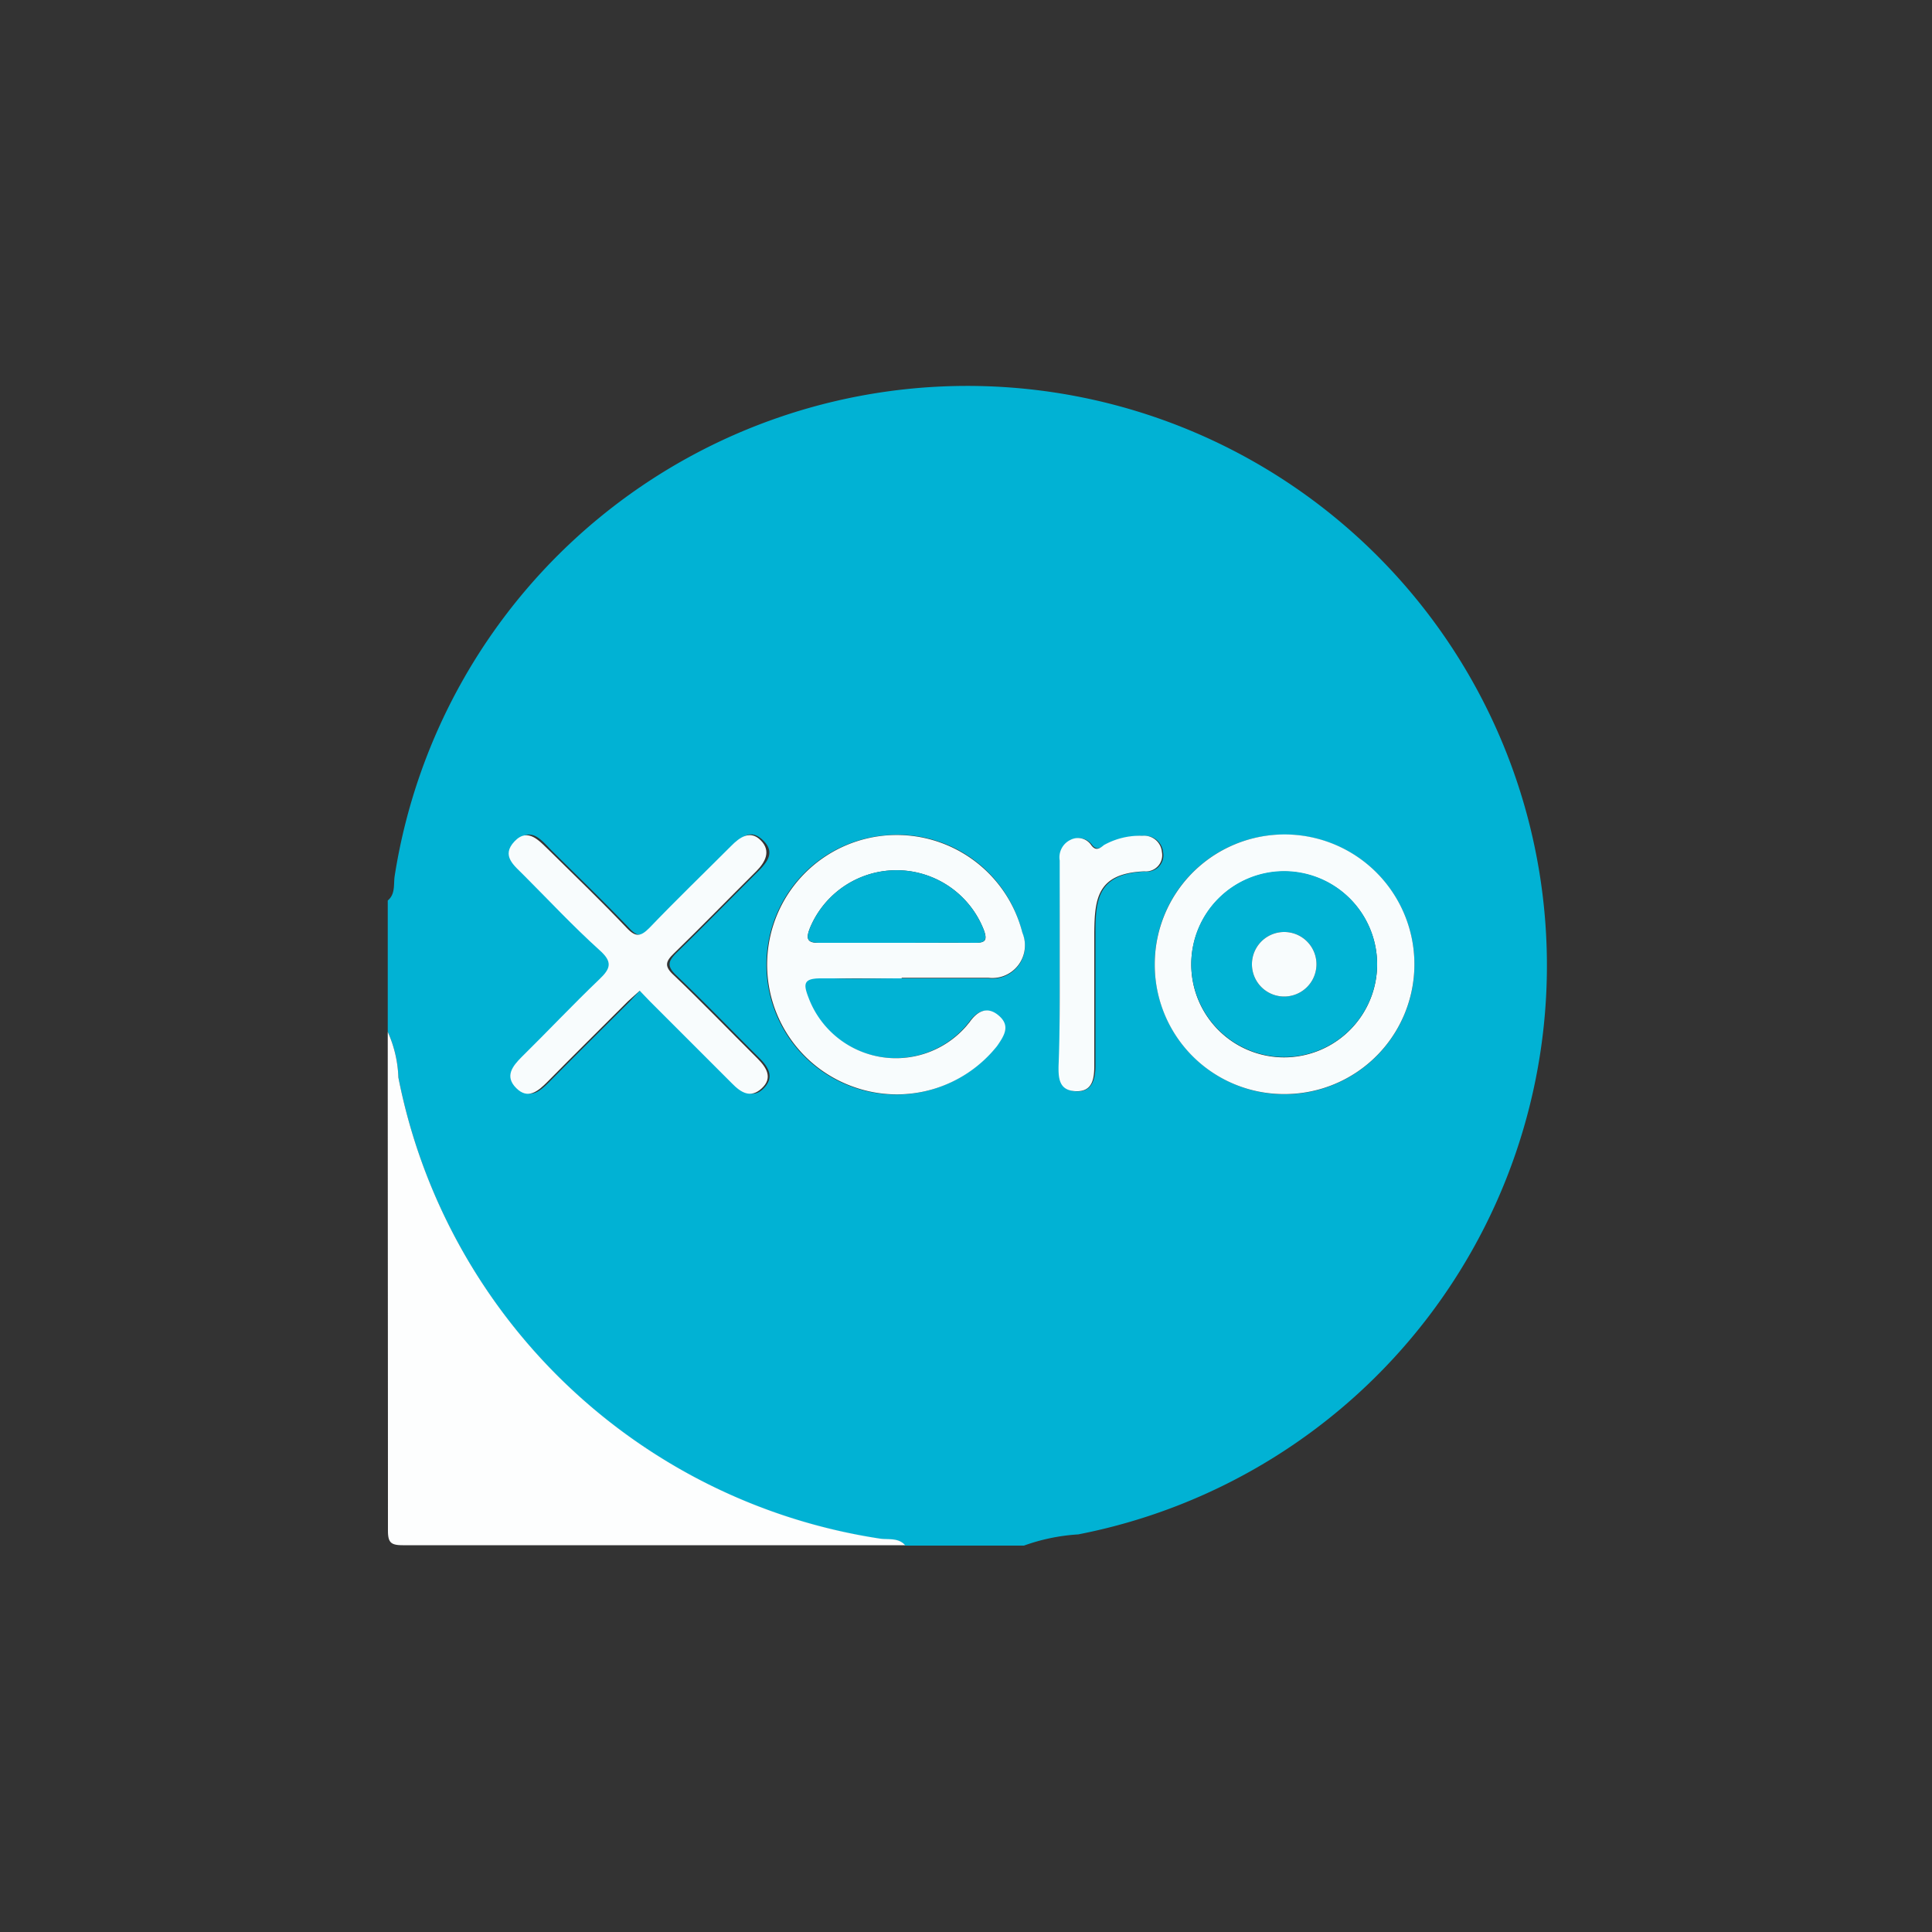
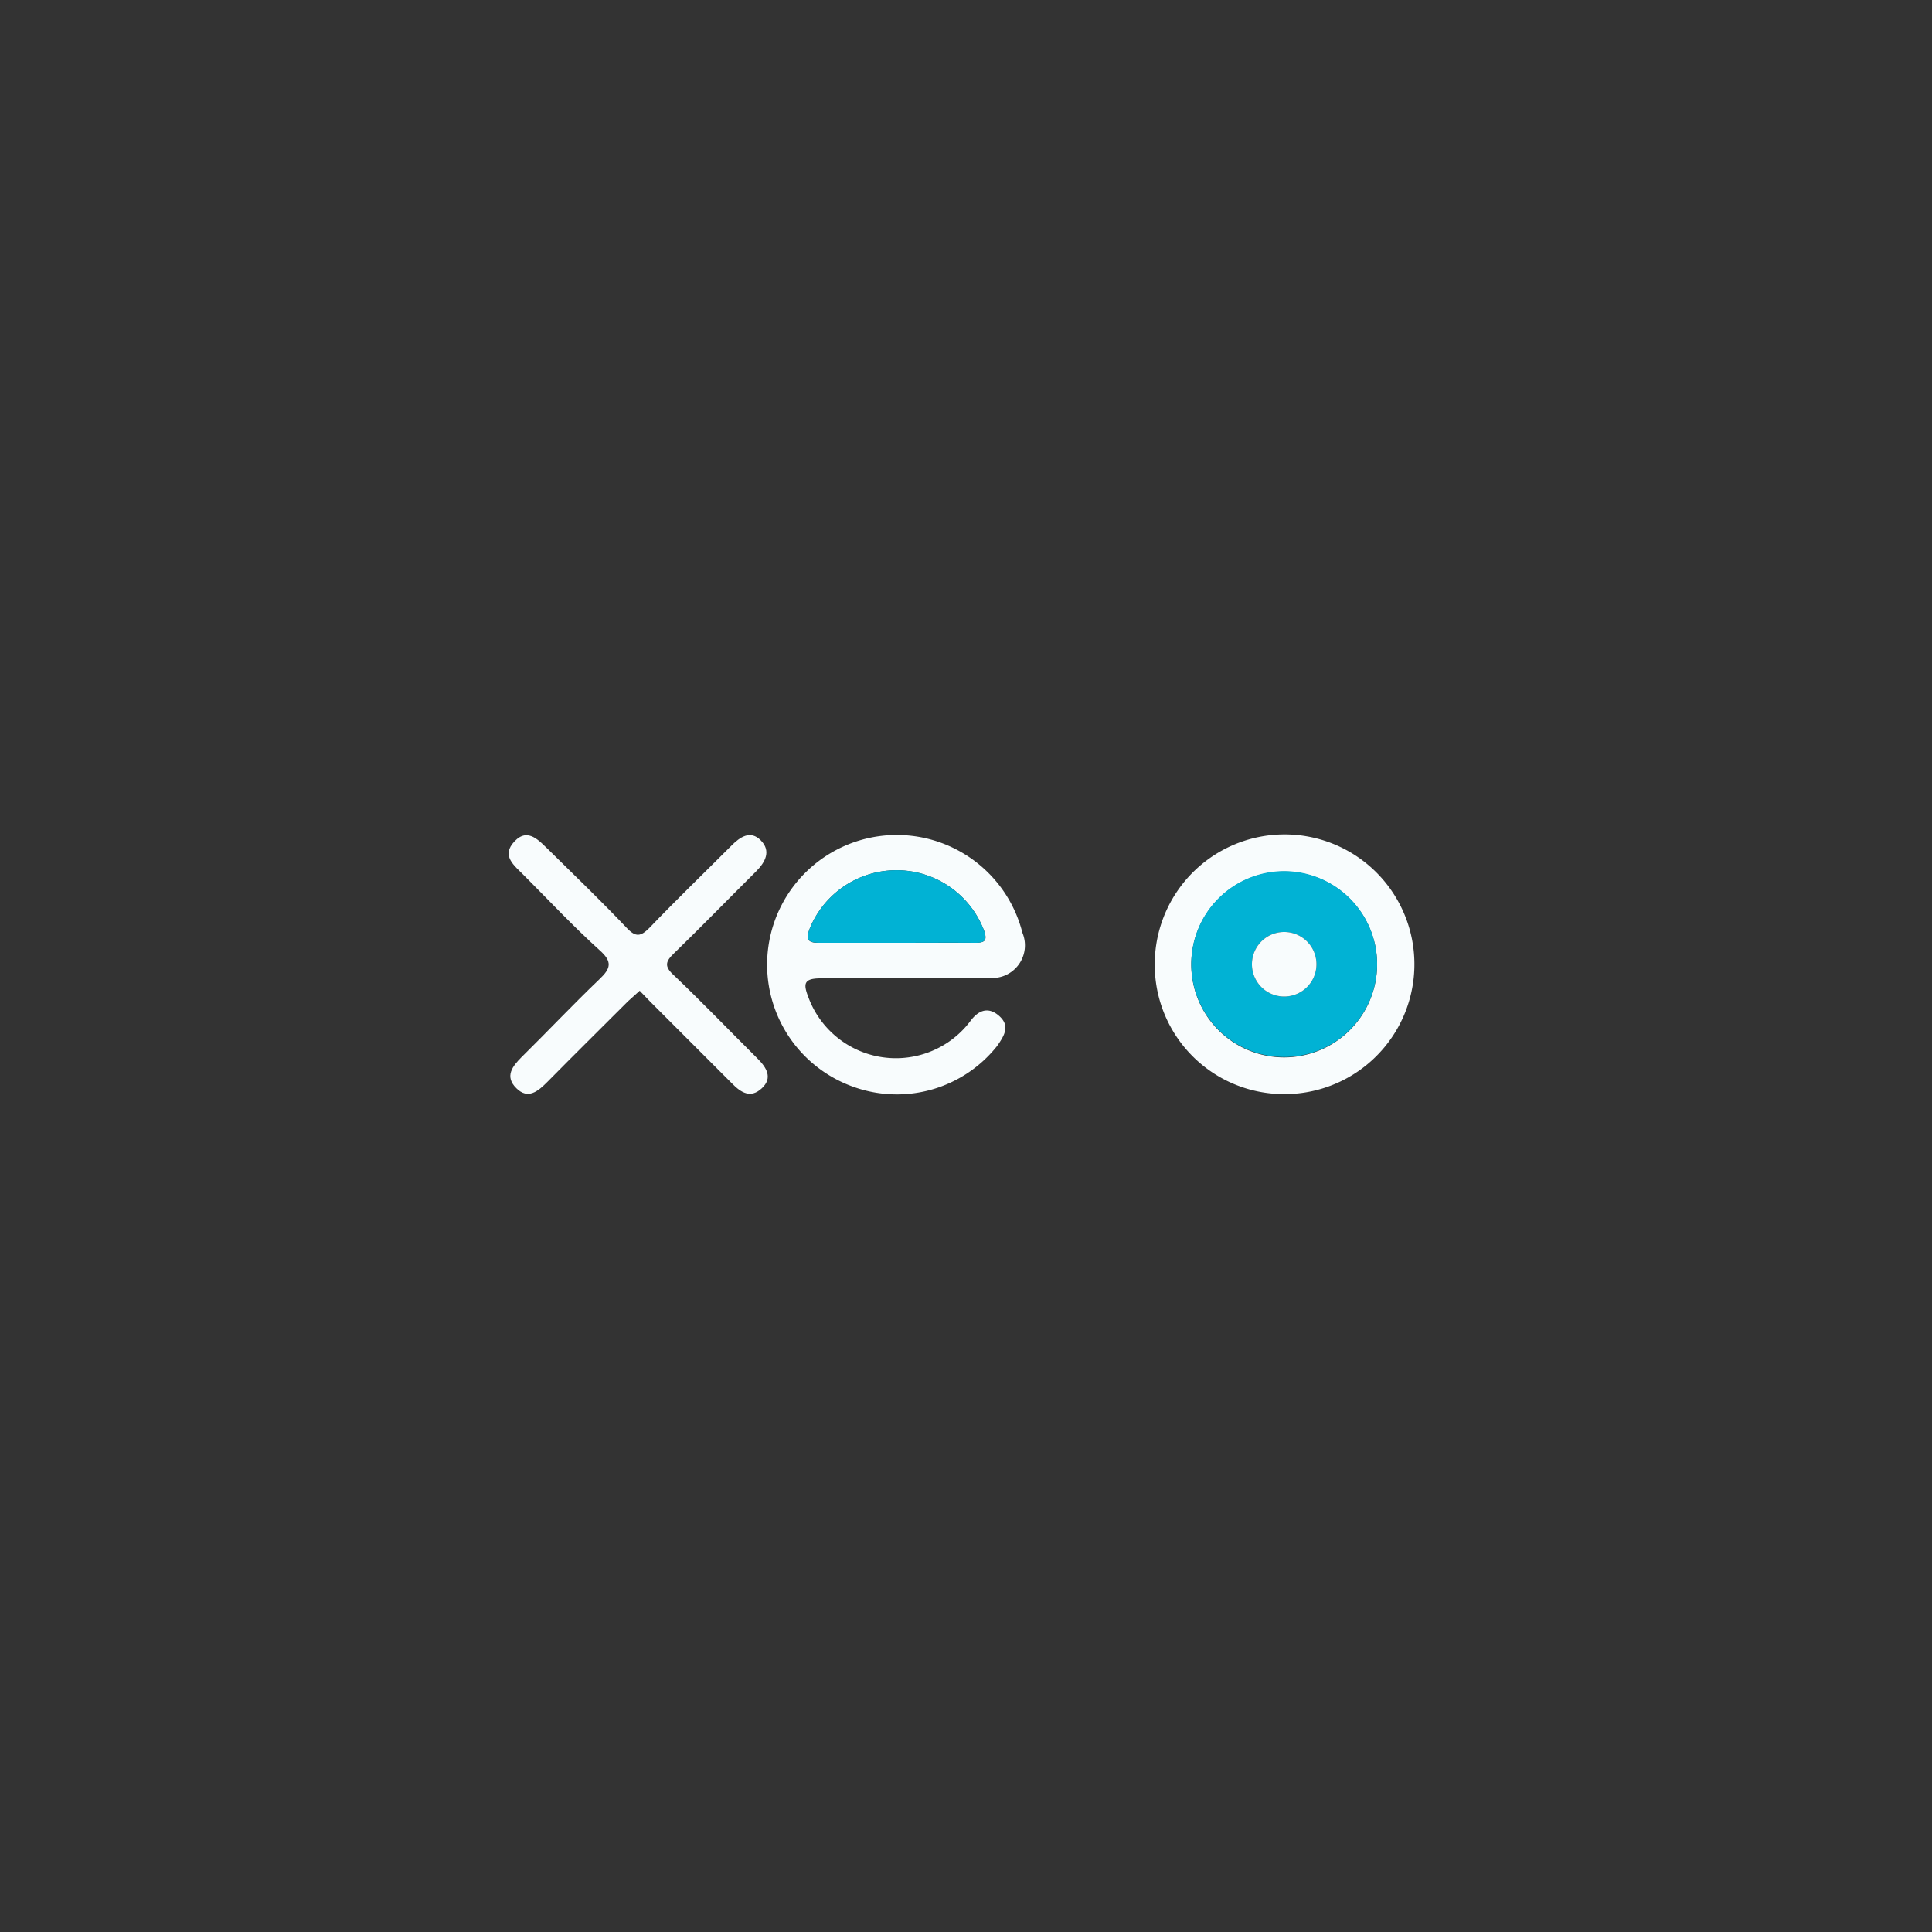
<svg xmlns="http://www.w3.org/2000/svg" id="Layer_1" data-name="Layer 1" viewBox="0 0 100 100">
  <rect x="0" y="0" width="100" height="100" fill="#333333" stroke="none" />
  <title>xero</title>
-   <path d="M53,80H46.85c-.35-.4-.86-.28-1.29-.34A30,30,0,0,1,20.62,55.77a6.22,6.22,0,0,0-.55-2.36v-6.8c.41-.34.29-.85.36-1.28A30,30,0,1,1,55.81,79.42,10.1,10.1,0,0,0,53,80ZM46.67,50.64h0c1.5,0,3,0,4.49,0a1.69,1.69,0,0,0,1.76-2.33,6.64,6.64,0,0,0-7-5.08,6.72,6.72,0,0,0-1.71,13.06,6.63,6.63,0,0,0,7.36-2.14c.4-.52.68-1.07.09-1.57s-1.11-.24-1.51.33l-.19.23a4.83,4.83,0,0,1-8.15-1.53c-.27-.68-.28-1,.63-1C43.88,50.69,45.27,50.64,46.67,50.64Zm13.1-.74a6.72,6.72,0,1,0,6.73-6.7A6.69,6.69,0,0,0,59.77,49.9ZM33.11,51.28l.61.55L38,56.07c.46.47,1,.81,1.54.25s.25-1.07-.22-1.54c-1.44-1.43-2.85-2.9-4.32-4.3-.49-.47-.42-.72,0-1.15,1.43-1.39,2.82-2.82,4.24-4.23.49-.49.89-1,.25-1.61s-1.08-.18-1.54.29c-1.41,1.41-2.85,2.8-4.23,4.24-.44.46-.7.52-1.17,0-1.31-1.37-2.68-2.69-4-4-.51-.51-1.05-1.27-1.81-.48s0,1.25.48,1.75c1.29,1.29,2.54,2.63,3.9,3.86.69.63.57,1,0,1.54-1.39,1.3-2.69,2.68-4,4-.49.49-.91,1-.29,1.62s1.13.16,1.61-.32c1.38-1.4,2.78-2.78,4.17-4.17Zm21.74-1.36c0,1.76,0,3.52,0,5.28,0,.67.13,1.27.9,1.29s.95-.63.95-1.32c0-2.29,0-4.58,0-6.88,0-1.8.16-3.08,2.6-3.18a.84.84,0,0,0,.9-1,.92.92,0,0,0-1-.84,3.81,3.81,0,0,0-2,.48c-.23.14-.43.27-.66,0a.83.83,0,0,0-1.07-.27,1,1,0,0,0-.56,1.07C54.85,46.33,54.85,48.13,54.85,49.92Z" style="fill:#01b2d4" />
-   <path d="M20.07,53.41a6.22,6.22,0,0,1,.55,2.36A30,30,0,0,0,45.56,79.64c.43.06.94-.06,1.29.34q-13,0-26,0c-.62,0-.77-.14-.77-.76C20.08,70.63,20.07,62,20.07,53.41Z" style="fill:#fdfefe" />
  <path d="M46.67,50.64c-1.4,0-2.79,0-4.19,0-.91,0-.9.3-.63,1A4.83,4.83,0,0,0,50,53.13l.19-.23c.4-.57.92-.84,1.51-.33s.31,1-.09,1.57a6.63,6.63,0,0,1-7.36,2.14,6.71,6.71,0,1,1,8.67-8,1.69,1.69,0,0,1-1.76,2.33c-1.5,0-3,0-4.49,0Zm-.25-1.84c1.33,0,2.66,0,4,0,.54,0,.72-.08.5-.67a4.85,4.85,0,0,0-9-.09c-.21.54-.16.78.5.76C43.76,48.78,45.09,48.8,46.42,48.8Z" style="fill:#f8fcfd" />
  <path d="M59.77,49.9a6.72,6.72,0,1,1,6.69,6.73A6.69,6.69,0,0,1,59.77,49.9Zm11.51,0a4.81,4.81,0,1,0-4.83,4.83A4.82,4.82,0,0,0,71.28,49.91Z" style="fill:#f8fcfd" />
  <path d="M33.11,51.28l-.61.55c-1.39,1.39-2.79,2.77-4.17,4.17-.48.48-1,.93-1.61.32s-.2-1.13.29-1.62c1.35-1.33,2.65-2.71,4-4,.6-.57.72-.91,0-1.54-1.36-1.23-2.61-2.57-3.9-3.86-.49-.5-1.19-1-.48-1.75s1.3,0,1.81.48c1.35,1.33,2.72,2.65,4,4,.47.5.73.44,1.17,0,1.38-1.44,2.82-2.83,4.23-4.24.46-.47,1-.84,1.54-.29s.24,1.12-.25,1.61c-1.42,1.41-2.81,2.84-4.24,4.23-.45.43-.52.68,0,1.15,1.47,1.4,2.88,2.87,4.32,4.3.47.47.8,1,.22,1.54s-1.08.22-1.54-.25l-4.24-4.24Z" style="fill:#f8fcfd" />
-   <path d="M54.85,49.92c0-1.79,0-3.59,0-5.38a1,1,0,0,1,.56-1.07.83.83,0,0,1,1.07.27c.23.32.43.19.66,0a3.81,3.81,0,0,1,2-.48.92.92,0,0,1,1,.84.84.84,0,0,1-.9,1c-2.44.1-2.58,1.38-2.6,3.18,0,2.3,0,4.59,0,6.88,0,.69-.1,1.35-.95,1.32s-.91-.62-.9-1.29C54.86,53.44,54.85,51.68,54.85,49.92Z" style="fill:#f8fcfd" />
  <path d="M46.42,48.8c-1.33,0-2.66,0-4,0-.66,0-.71-.22-.5-.76a4.85,4.85,0,0,1,9,.09c.22.59,0,.68-.5.67C49.08,48.79,47.75,48.8,46.42,48.8Z" style="fill:#01b2d4" />
  <path d="M71.28,49.91a4.81,4.81,0,1,1-4.83-4.82A4.82,4.82,0,0,1,71.28,49.91Zm-4.81-1.67a1.67,1.67,0,0,0,0,3.34,1.67,1.67,0,1,0,0-3.34Z" style="fill:#01b2d4" />
  <path d="M66.47,48.24a1.67,1.67,0,1,1,0,3.34,1.67,1.67,0,0,1,0-3.34Z" style="fill:#f8fcfd" />
</svg>